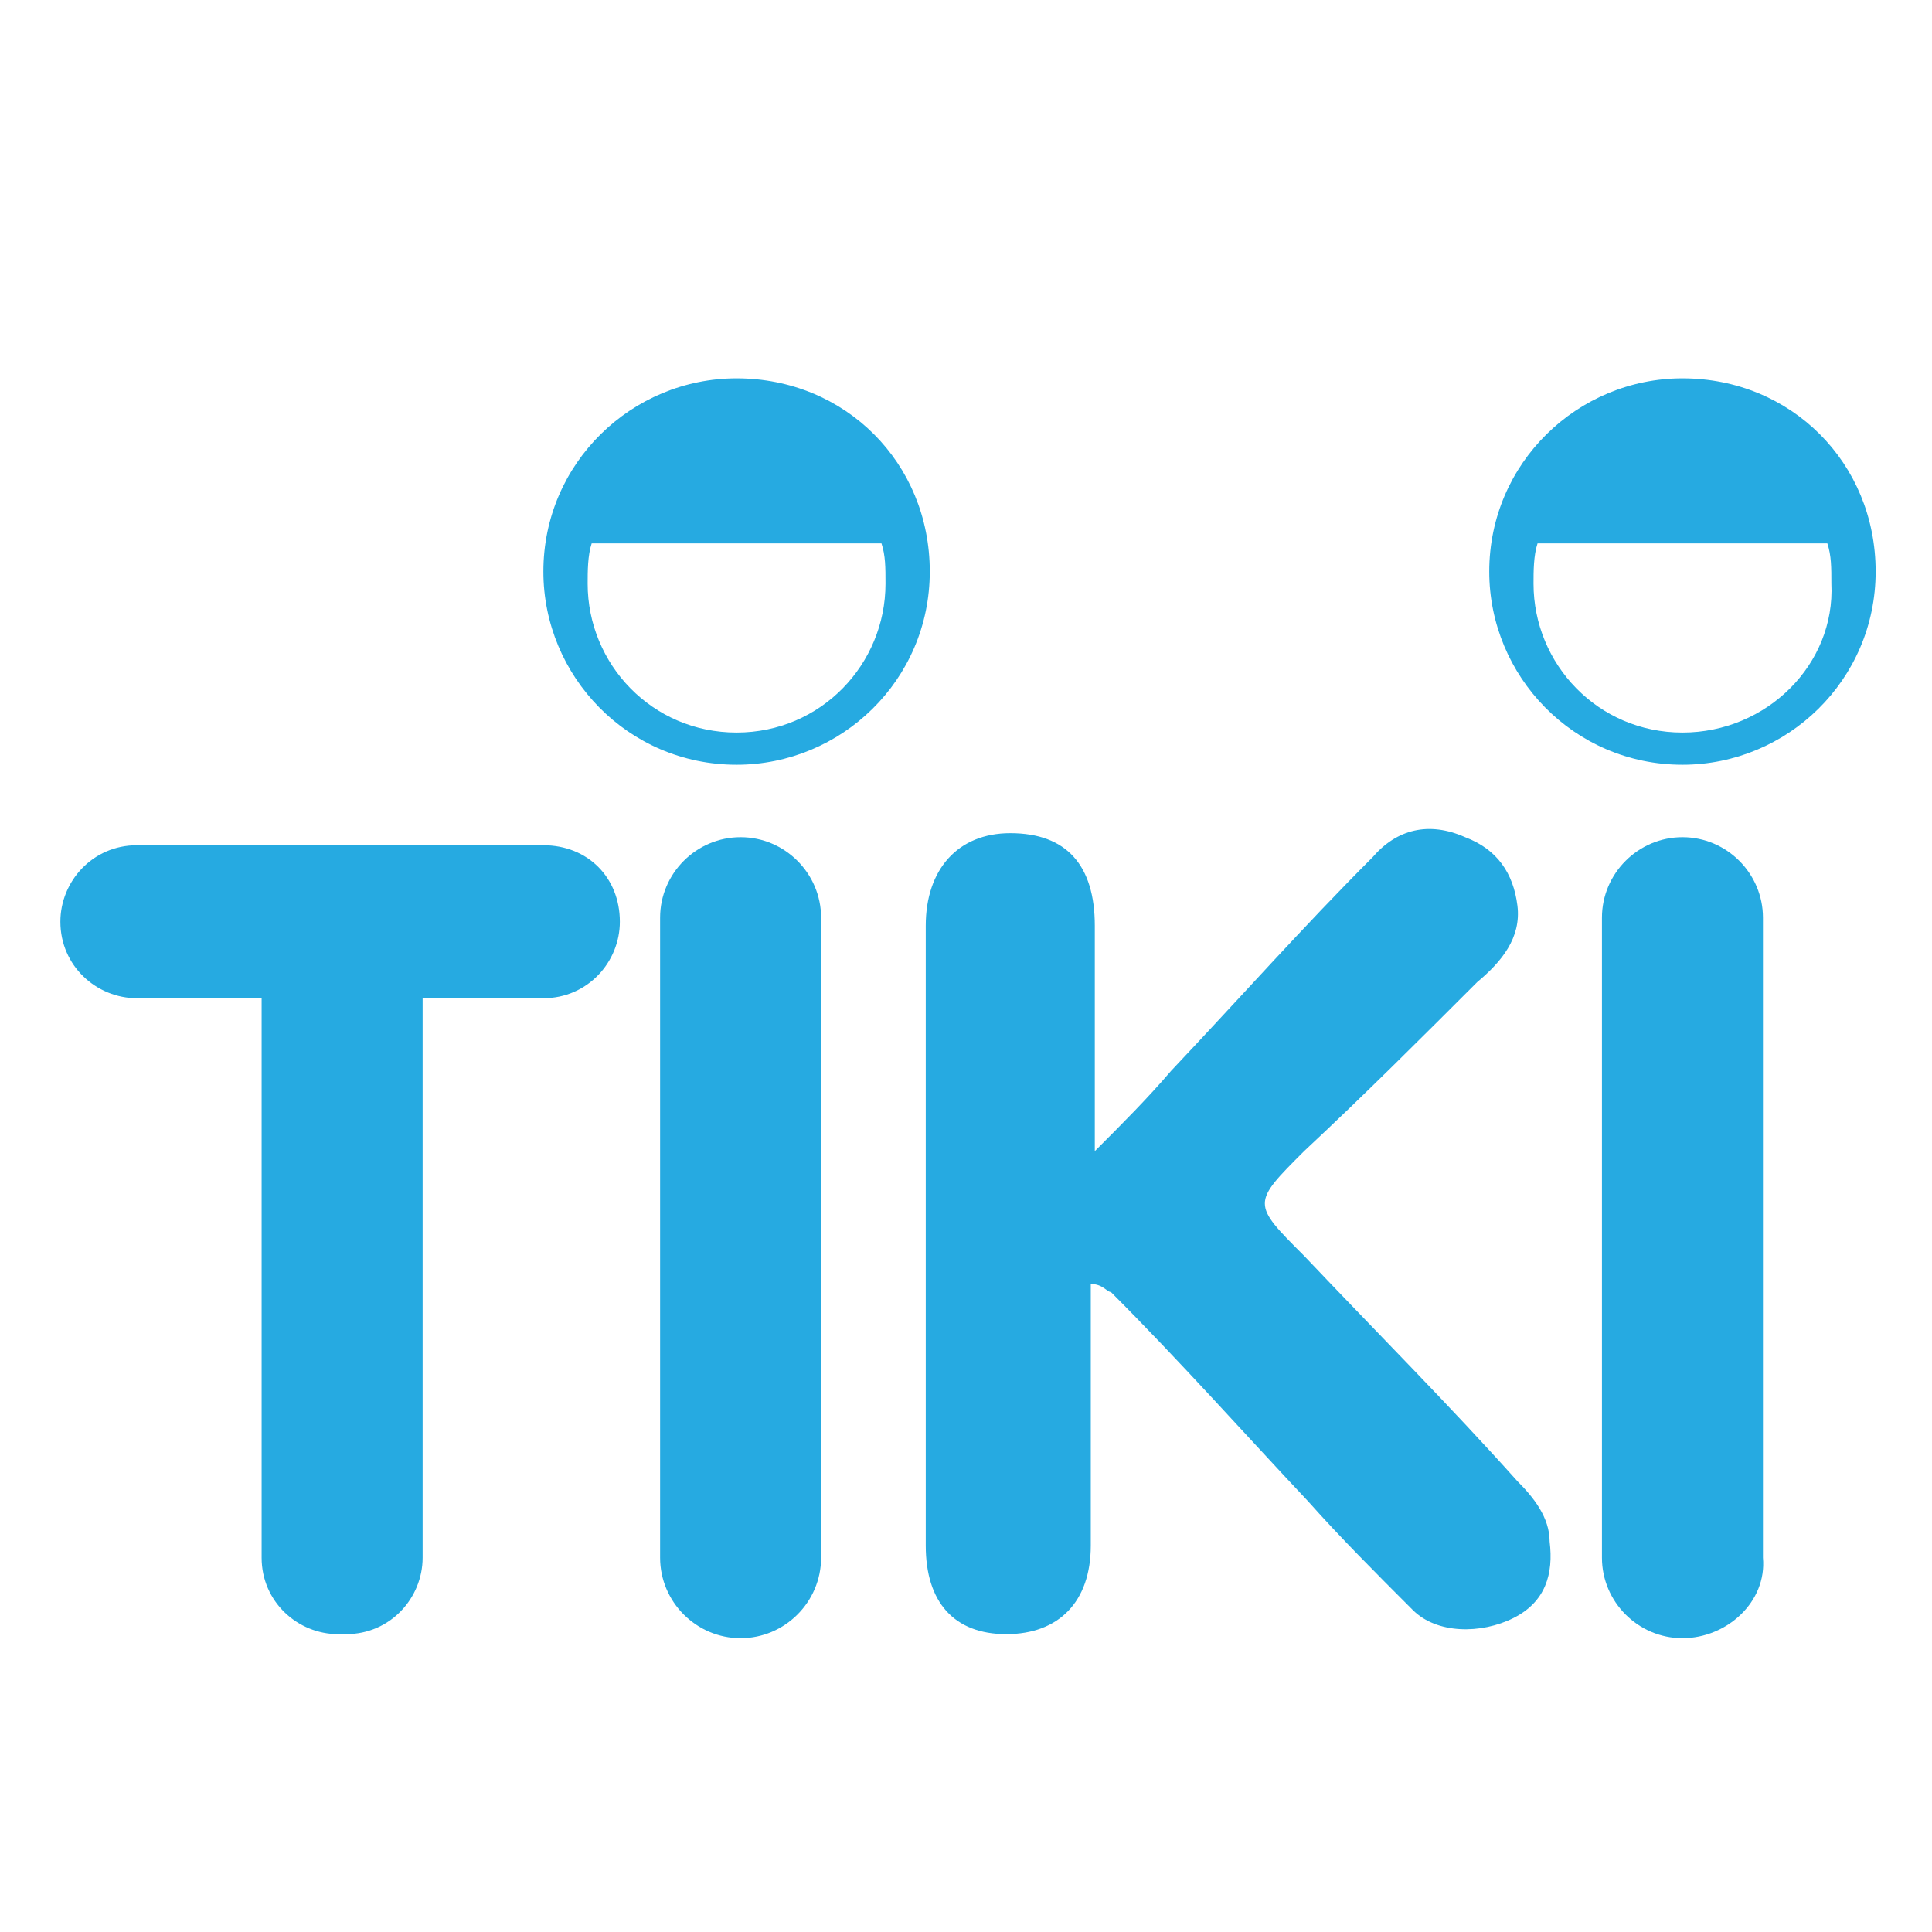
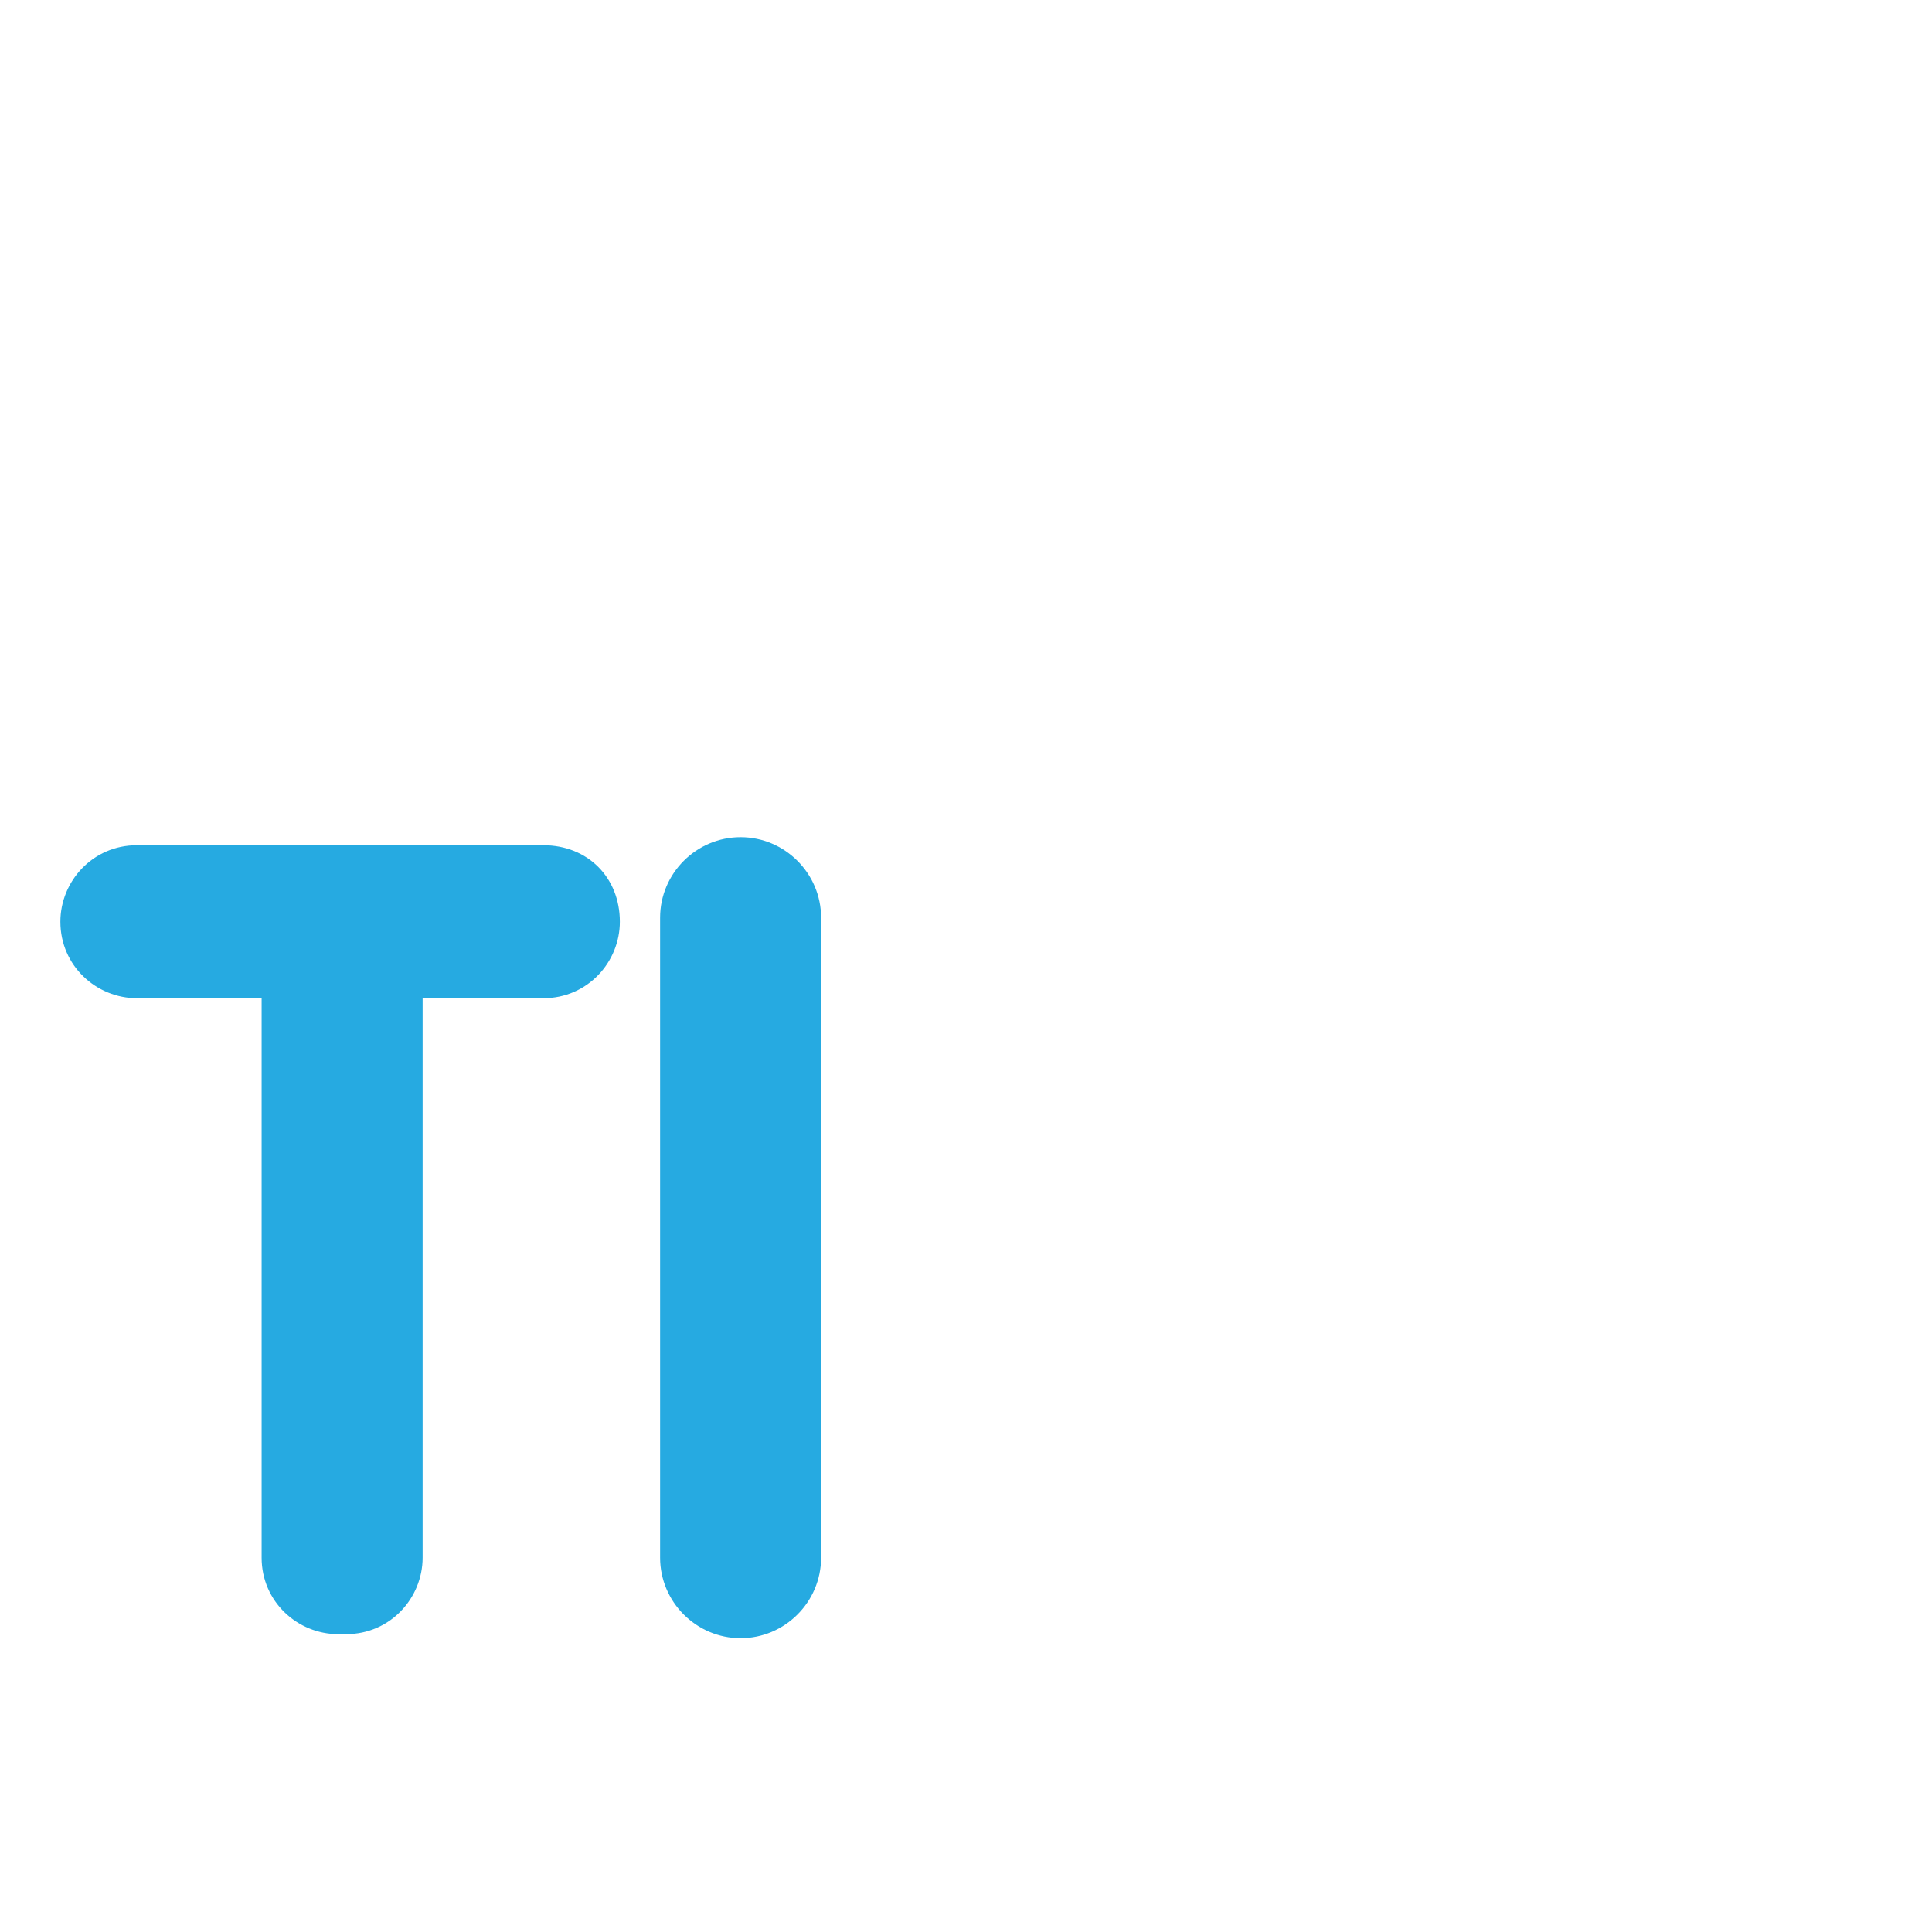
<svg xmlns="http://www.w3.org/2000/svg" version="1.1" id="Layer_1" x="0px" y="0px" viewBox="0 0 48 48" style="enable-background:new 0 0 48 48;" xml:space="preserve" height="48" width="48">
  <style type="text/css">	.st0{fill:#26AAE1;}</style>
  <path class="st0" d="M18.4,40.7c-1.1,0-2-0.9-2-2V22.8c0-1.1,0.9-2,2-2c1.1,0,2,0.9,2,2v15.9C20.4,39.8,19.5,40.7,18.4,40.7" />
-   <path class="st0" d="M41.8,40.7c-1.1,0-2-0.9-2-2V22.8c0-1.1,0.9-2,2-2c1.1,0,2,0.9,2,2v15.9C43.9,39.8,42.9,40.7,41.8,40.7" />
  <path class="st0" d="M13.5,21H3.4c-1.1,0-1.9,0.9-1.9,1.9c0,1.1,0.9,1.9,1.9,1.9h3.1v13.9c0,1.1,0.9,1.9,1.9,1.9h0.2  c1.1,0,1.9-0.9,1.9-1.9V24.8h3c1.1,0,1.9-0.9,1.9-1.9C15.4,21.8,14.6,21,13.5,21" />
-   <path class="st0" d="M27.1,31.9c0,2.2,0,4.4,0,6.5c0,1.4-0.8,2.2-2.1,2.2c-1.3,0-2-0.8-2-2.2c0-5.1,0-10.2,0-15.4  c0-1.4,0.8-2.3,2.1-2.3c1.4,0,2.1,0.8,2.1,2.3c0,1.8,0,3.6,0,5.6c0.7-0.7,1.3-1.3,1.9-2c1.7-1.8,3.3-3.6,5-5.3  c0.6-0.7,1.4-0.9,2.3-0.5c0.8,0.3,1.2,0.9,1.3,1.7c0.1,0.8-0.4,1.4-1,1.9c-1.4,1.4-2.8,2.8-4.3,4.2c-1.3,1.3-1.3,1.3,0,2.6  c1.8,1.9,3.6,3.7,5.3,5.6c0.4,0.4,0.8,0.9,0.8,1.5c0.1,0.8-0.1,1.5-0.9,1.9c-0.8,0.4-1.9,0.4-2.5-0.2c-0.9-0.9-1.8-1.8-2.6-2.7  c-1.6-1.7-3.2-3.5-4.9-5.2C27.5,32.1,27.4,31.9,27.1,31.9" />
-   <path class="st0" d="M18.3,18.2L18.3,18.2c-2.1,0-3.7-1.7-3.7-3.7c0-0.3,0-0.7,0.1-1h7.2c0.1,0.3,0.1,0.6,0.1,1  C22,16.5,20.4,18.2,18.3,18.2 M18.3,9.4c-2.6,0-4.8,2.1-4.8,4.8c0,2.6,2.1,4.8,4.8,4.8c2.6,0,4.8-2.1,4.8-4.8  C23.1,11.5,21,9.4,18.3,9.4z" />
-   <path class="st0" d="M41.8,18.2L41.8,18.2c-2.1,0-3.7-1.7-3.7-3.7c0-0.3,0-0.7,0.1-1h7.2c0.1,0.3,0.1,0.6,0.1,1  C45.6,16.5,43.9,18.2,41.8,18.2 M41.8,9.4c-2.6,0-4.8,2.1-4.8,4.8c0,2.6,2.1,4.8,4.8,4.8c2.6,0,4.8-2.1,4.8-4.8  C46.6,11.5,44.5,9.4,41.8,9.4z" />
</svg>